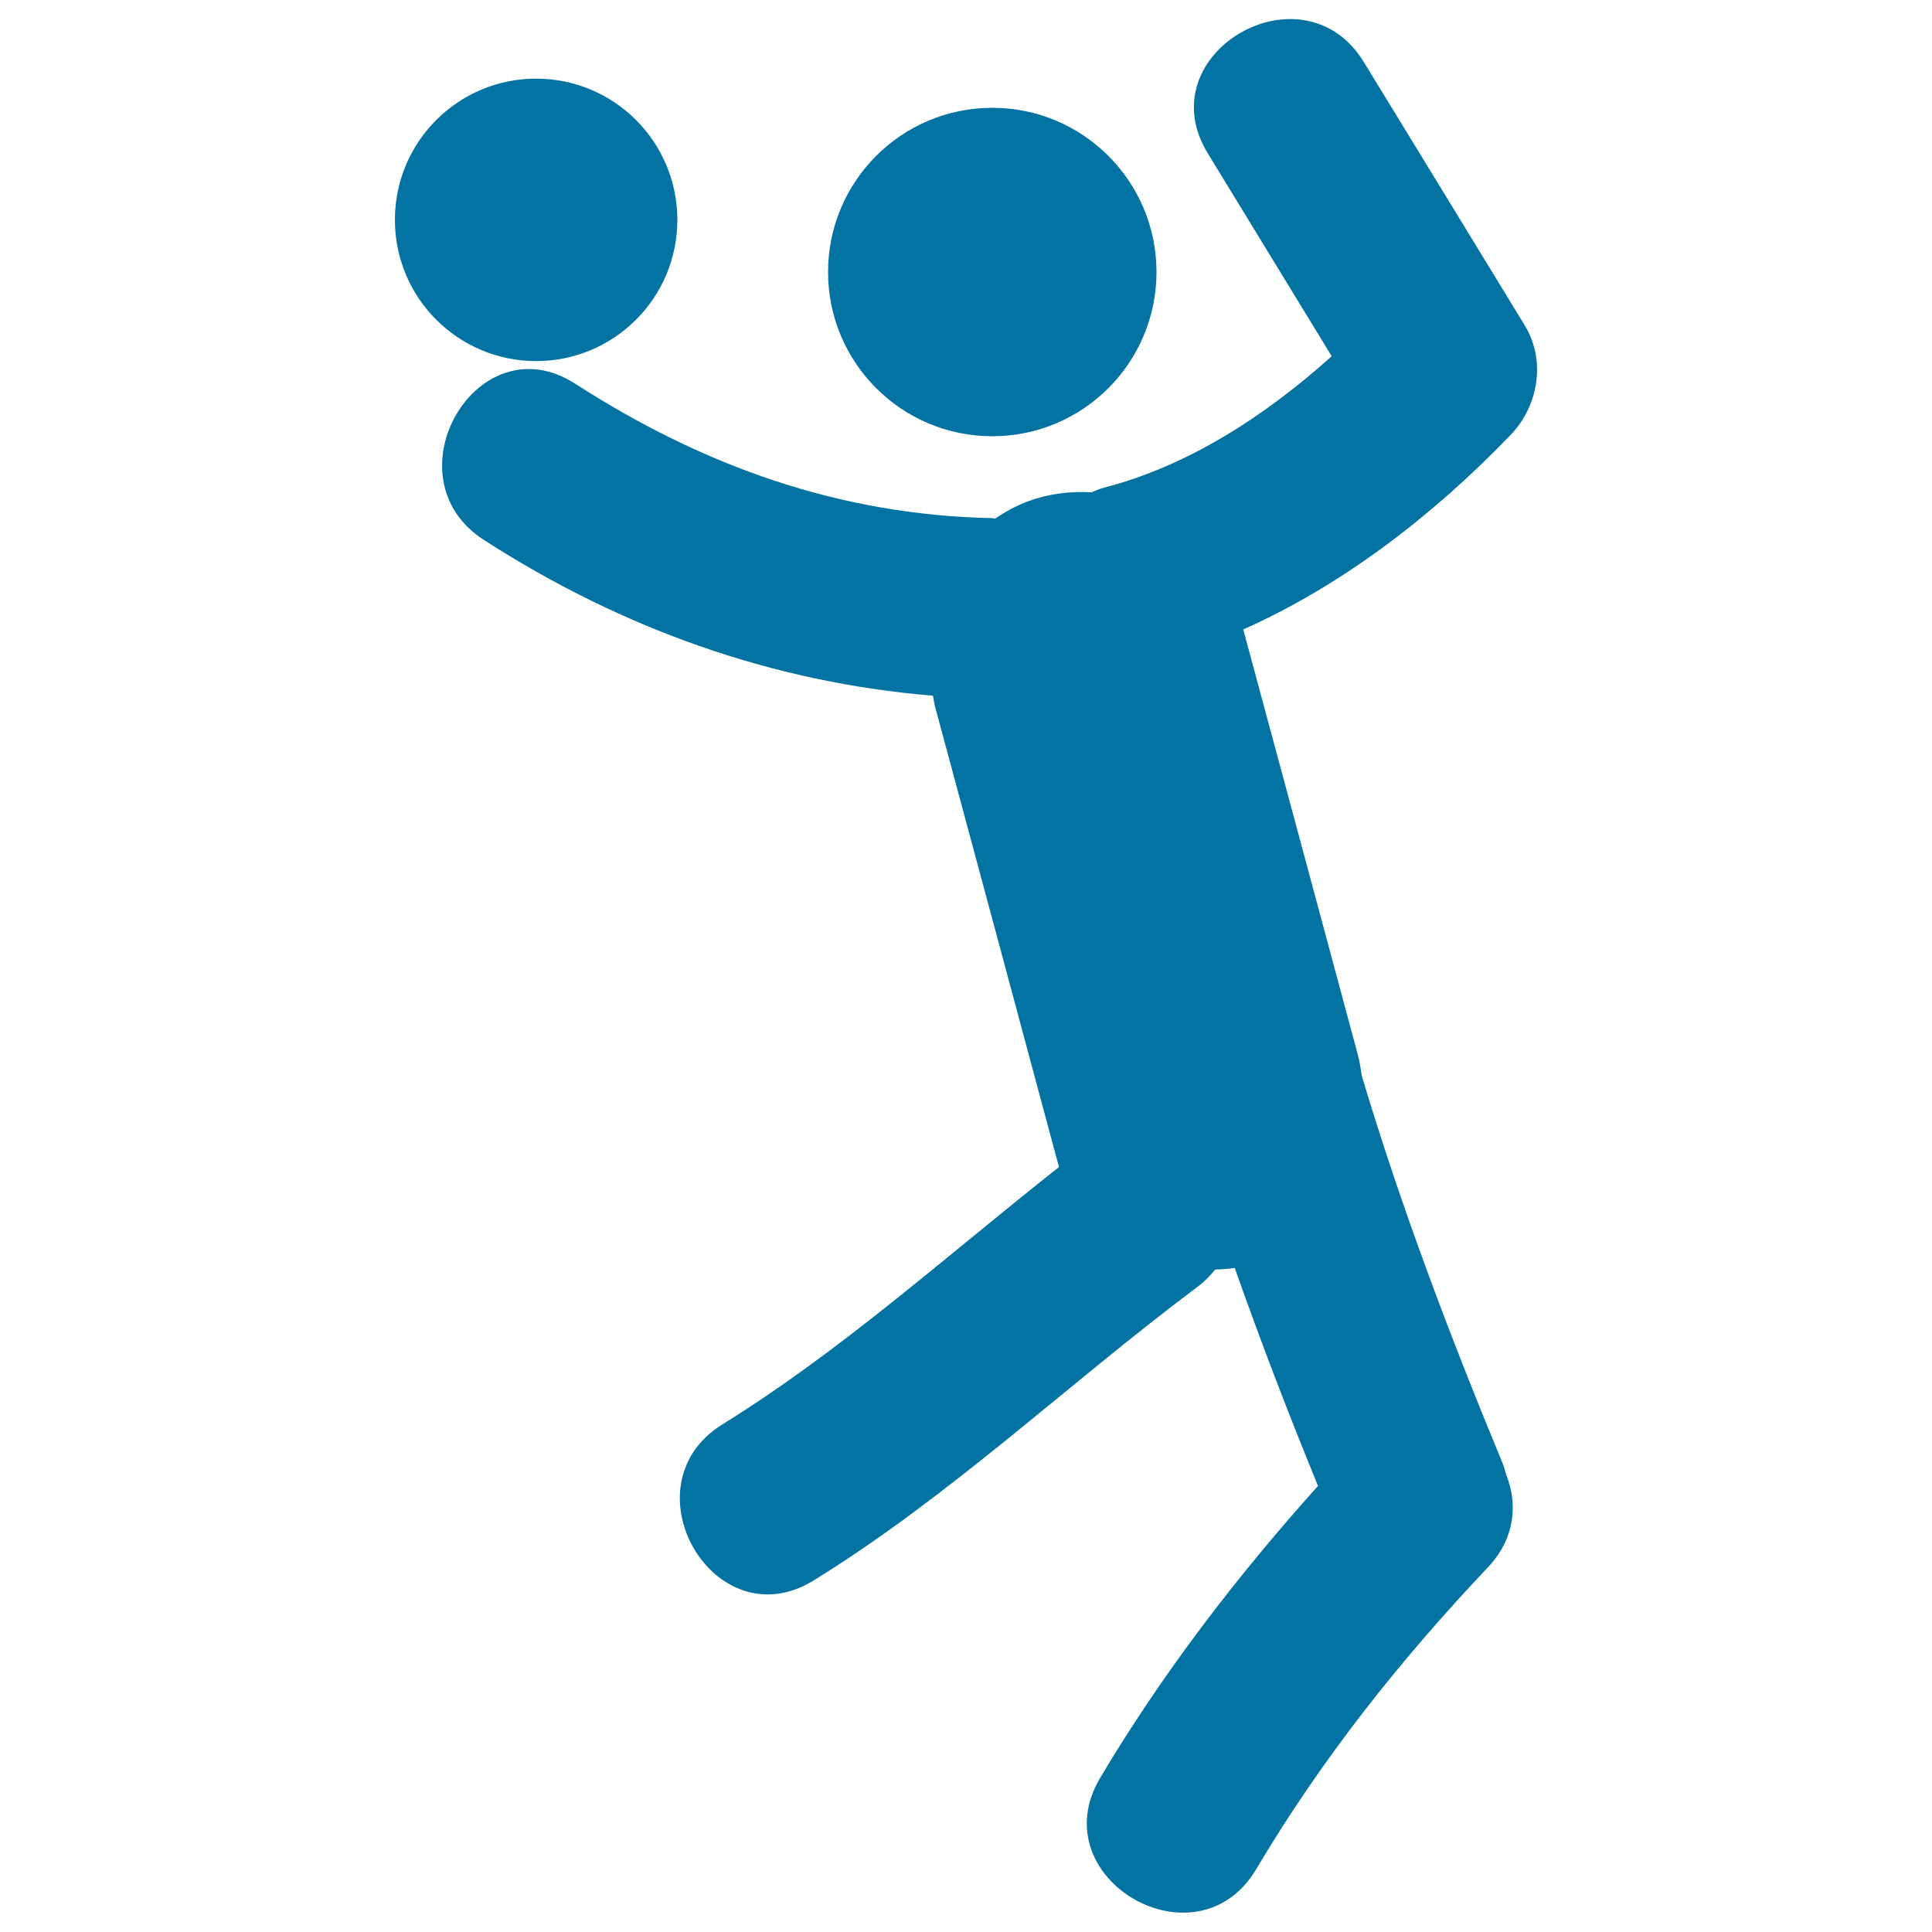
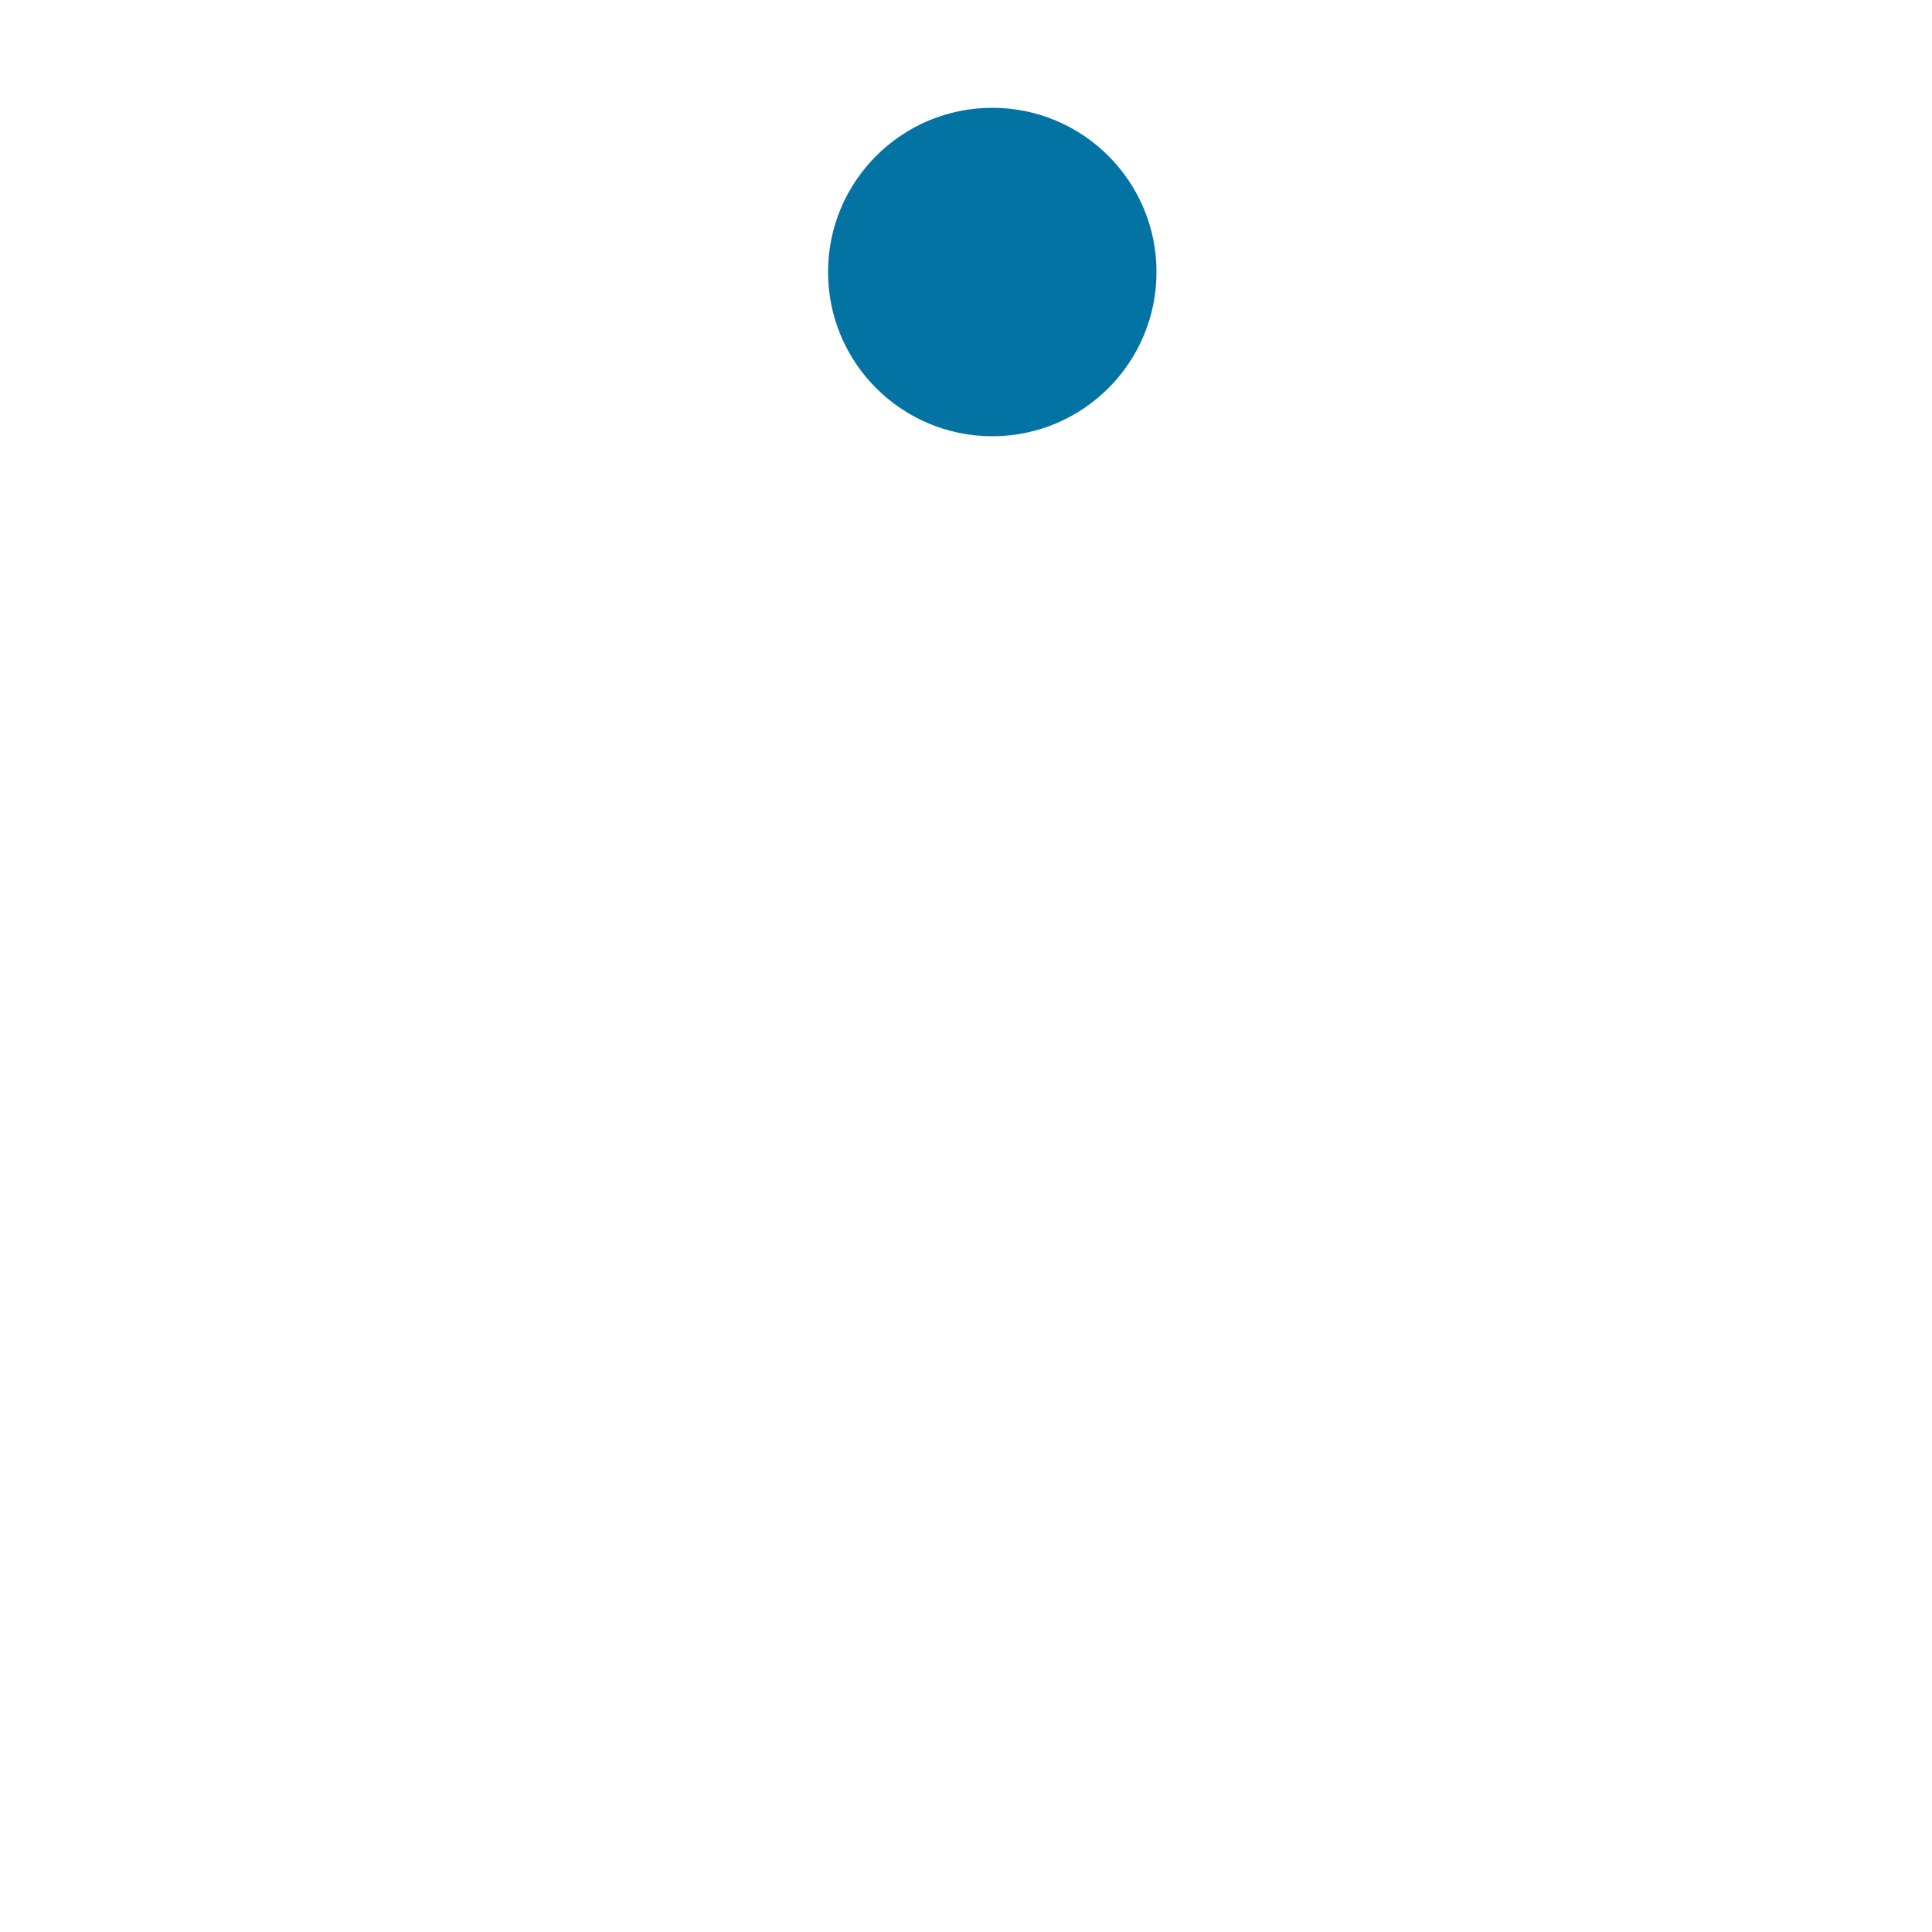
<svg xmlns="http://www.w3.org/2000/svg" viewBox="0 0 1000 1000" style="fill:#0273a2">
  <title>Man Playing Volleyball SVG icon</title>
  <g>
    <g>
-       <path d="M777.8,757.5c-27.3-65.9-52.4-132.1-72.9-200.5c-0.6-3.7-1.1-7.4-2.1-11.1c-19.7-73.4-39.5-146.7-59.3-220.1c52.2-23.2,99.5-60.2,138.4-100.7c14.4-15,18.4-38.5,7.3-56.7c-27.7-45.4-55.5-90.9-83.3-136.3c-31.4-51.4-112.3-4.4-80.8,47.2c21.4,35,42.8,70,64.2,105.1c-34.2,30.6-73.8,56.6-117.8,68c-2.4,0.6-4.4,1.5-6.5,2.4c-11.3-0.6-22.5,0.8-32.7,4.6c-6.4,2.4-12,5.5-17.2,9c-0.5,0-0.9-0.2-1.3-0.2c-79.2-1.6-149.8-26.9-216.1-69.6C246.9,166,200,247,250.5,279.5c71.1,45.8,149,73.7,232.4,80.6c0.4,1.9,0.6,3.8,1.1,5.7c21.4,79.4,42.8,158.8,64.1,238.2c0,0,0,0,0,0.1c-57.4,45.2-112,94.6-174.1,133.1c-51.2,31.7-4.3,112.6,47.2,80.8c71.1-43.9,132-102.1,198.7-152c3.6-2.7,6.5-5.7,9.1-8.9c3.4-0.1,6.8-0.3,10.1-0.8c13.4,38,27.8,75.5,43.1,112.8C640.1,816,601.7,866,569.4,920.3c-30.8,52,50,99,80.8,47.2c33.8-57,74.3-108,119.8-156.1c14.3-15.1,15.6-32.9,9.7-47.9C779,761.5,778.7,759.6,777.8,757.5z" />
      <circle cx="513.6" cy="140.8" r="85" />
-       <circle cx="277.5" cy="113.8" r="73.1" />
    </g>
  </g>
</svg>